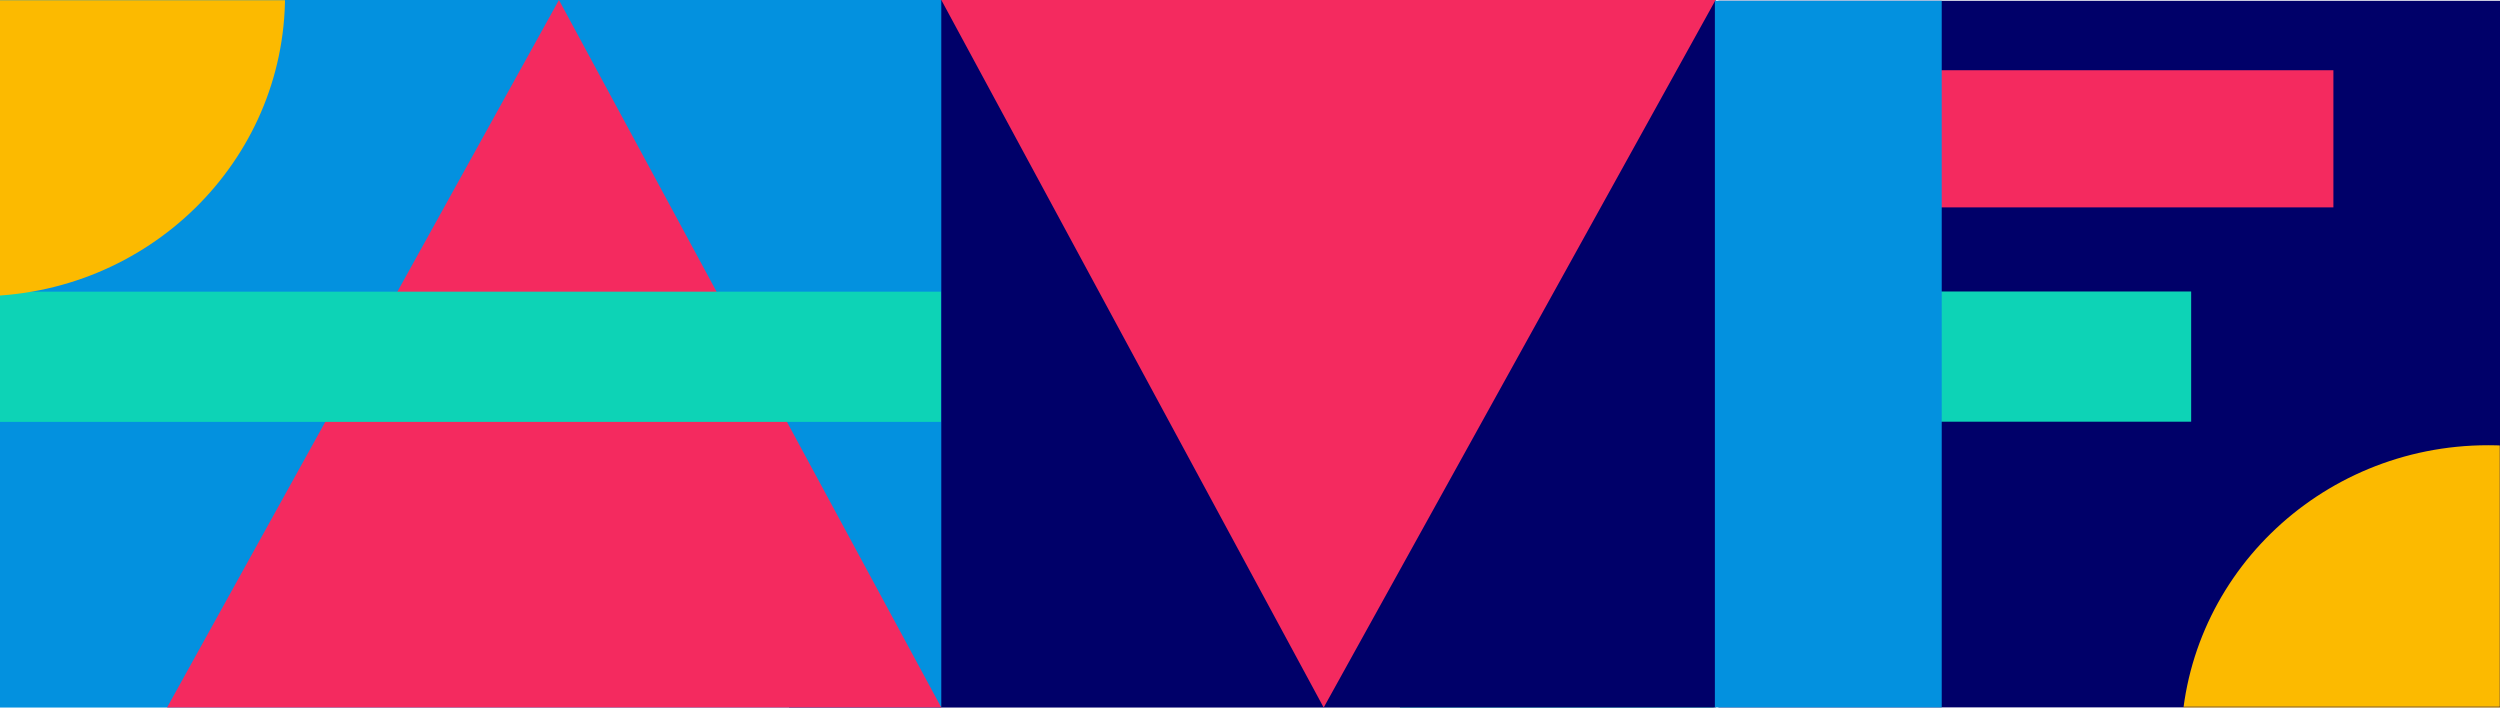
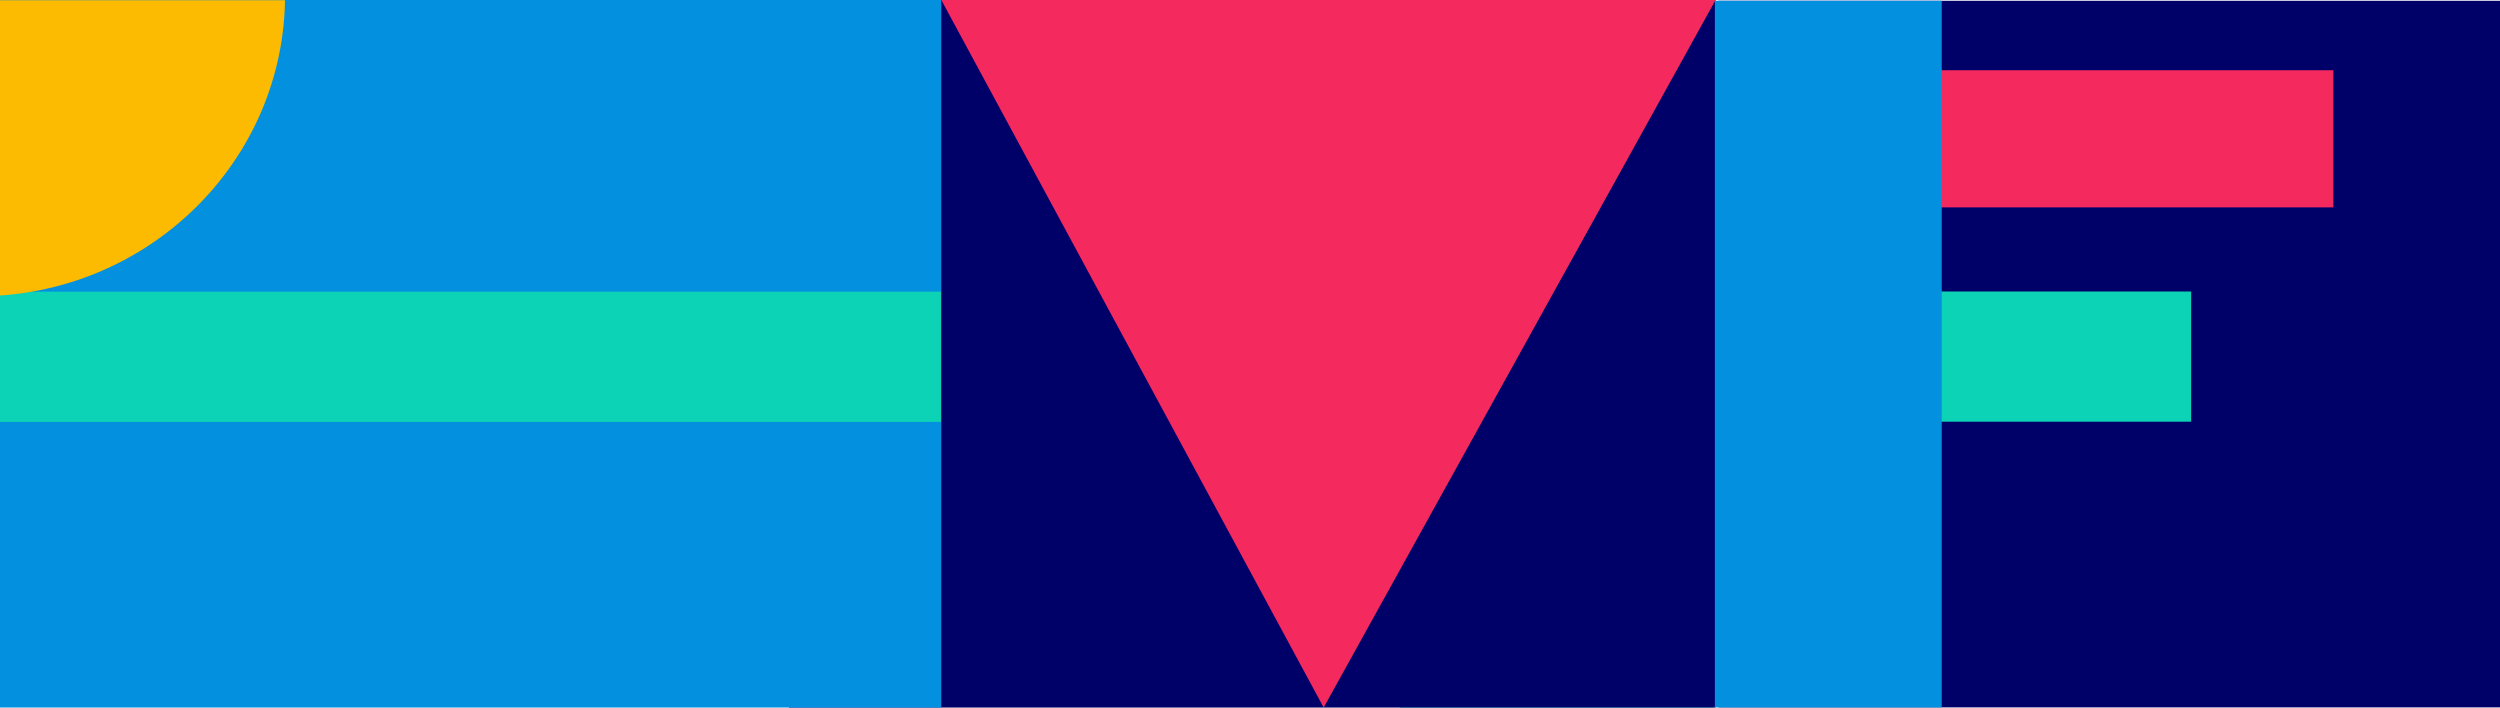
<svg xmlns="http://www.w3.org/2000/svg" aria-hidden="true" width="1440" height="408" viewBox="0 0 1440 408" fill="none">
  <rect x="989.812" y="0.453" width="450.187" height="407" fill="#000069" />
  <rect x="806.352" width="180.745" height="407.544" fill="#0DD3B6" />
  <rect x="454.469" width="533.679" height="407.544" fill="#000069" />
  <rect x="-30" width="572.18" height="407.544" fill="#0391DF" />
  <path d="M762.437 407.544L542.195 0H988.175L762.437 407.544Z" fill="#F42A5F" />
-   <path d="M321.954 0.003L542.195 407.547L96.216 407.547L321.954 0.003Z" fill="#F42A5F" />
+   <path d="M321.954 0.003L542.195 407.547L321.954 0.003Z" fill="#F42A5F" />
  <rect x="1040.85" y="119.453" width="79" height="303.187" transform="rotate(-90 1040.85 119.453)" fill="#F42A5F" />
  <rect x="988.109" y="242.898" width="75" height="274" transform="rotate(-90 988.109 242.898)" fill="#0DD3B6" />
  <path d="M-30 243L-30 168L542 168L542 243L-30 243Z" fill="#0DD3B6" />
  <rect x="987.766" y="0.453" width="130.667" height="407" fill="#0391DF" />
  <mask id="mask0_768_19649" style="mask-type:alpha" maskUnits="userSpaceOnUse" x="987" y="0" width="454" height="408">
    <rect x="987.773" y="0.453" width="452.229" height="407" fill="#000069" />
  </mask>
  <g mask="url(#mask0_768_19649)">
-     <ellipse cx="1433.19" cy="429.787" rx="176.945" ry="173.334" fill="#FCBA00" />
-   </g>
+     </g>
  <mask id="mask1_768_19649" style="mask-type:alpha" maskUnits="userSpaceOnUse" x="-30" y="0" width="573" height="408">
    <rect x="-30" width="572.18" height="407.544" fill="#0391DF" />
  </mask>
  <g mask="url(#mask1_768_19649)">
    <ellipse cx="-12.758" cy="-2.666" rx="176.945" ry="173.334" fill="#FCBA00" />
  </g>
</svg>